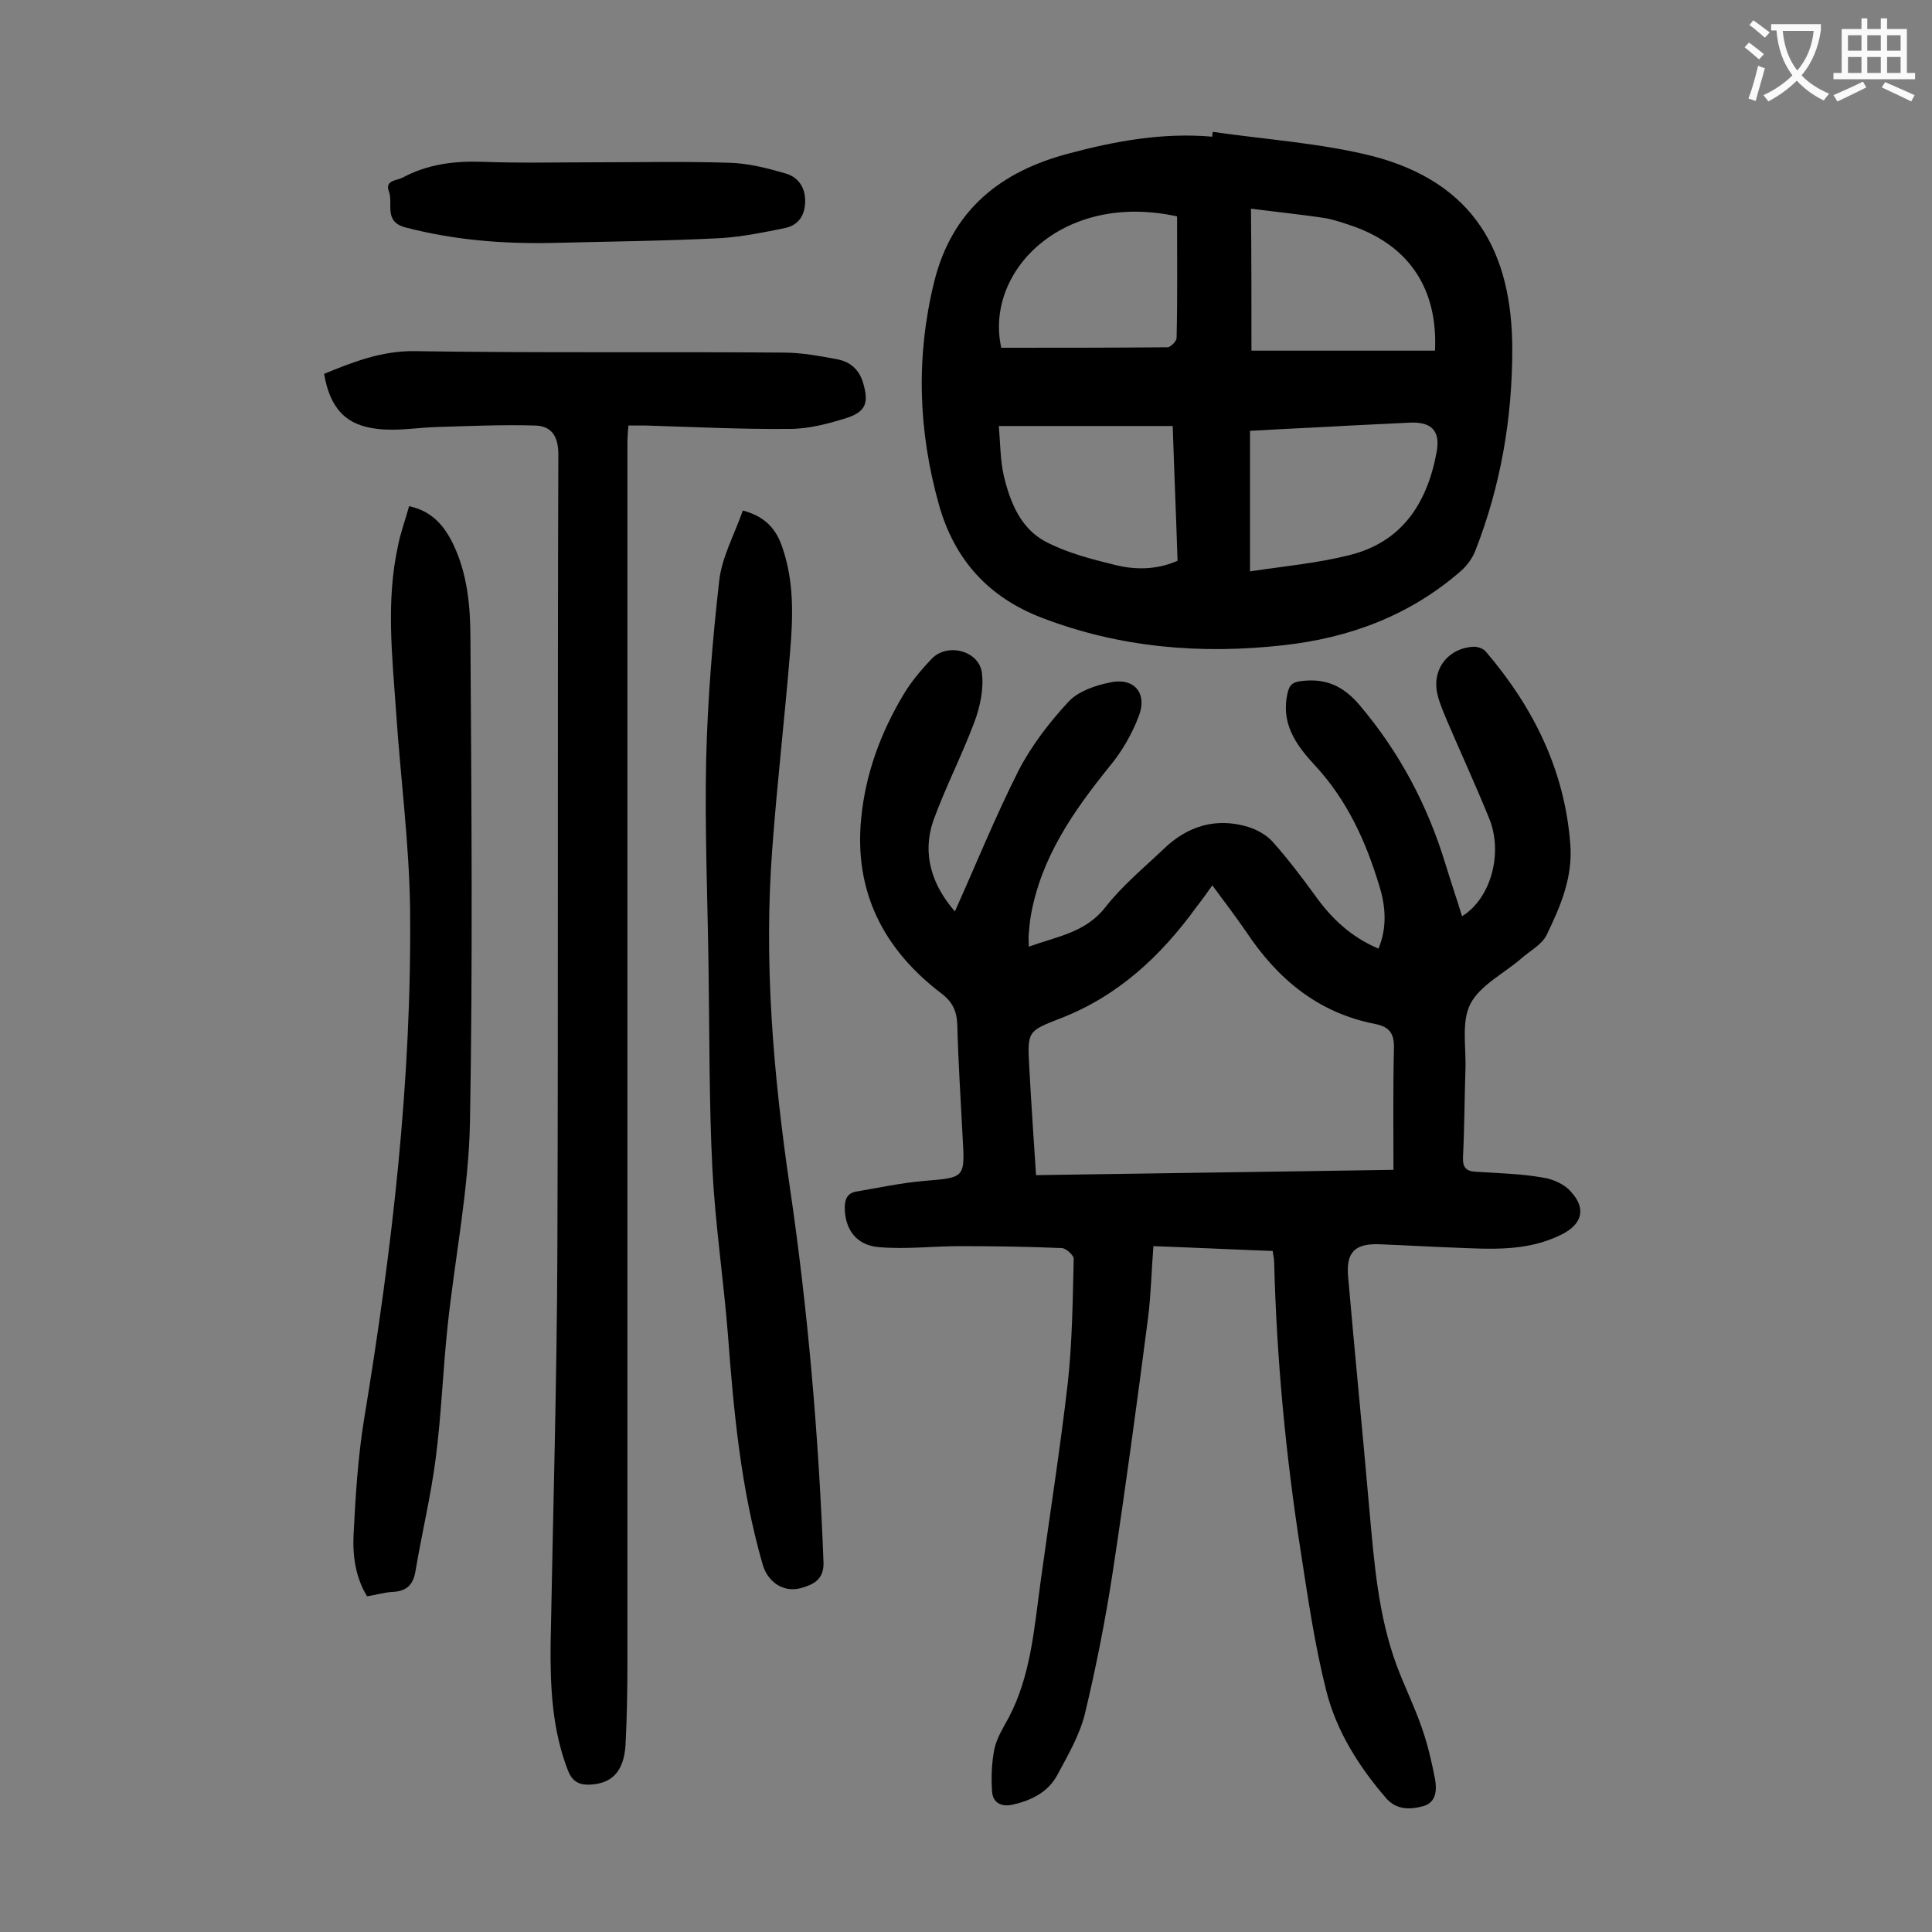
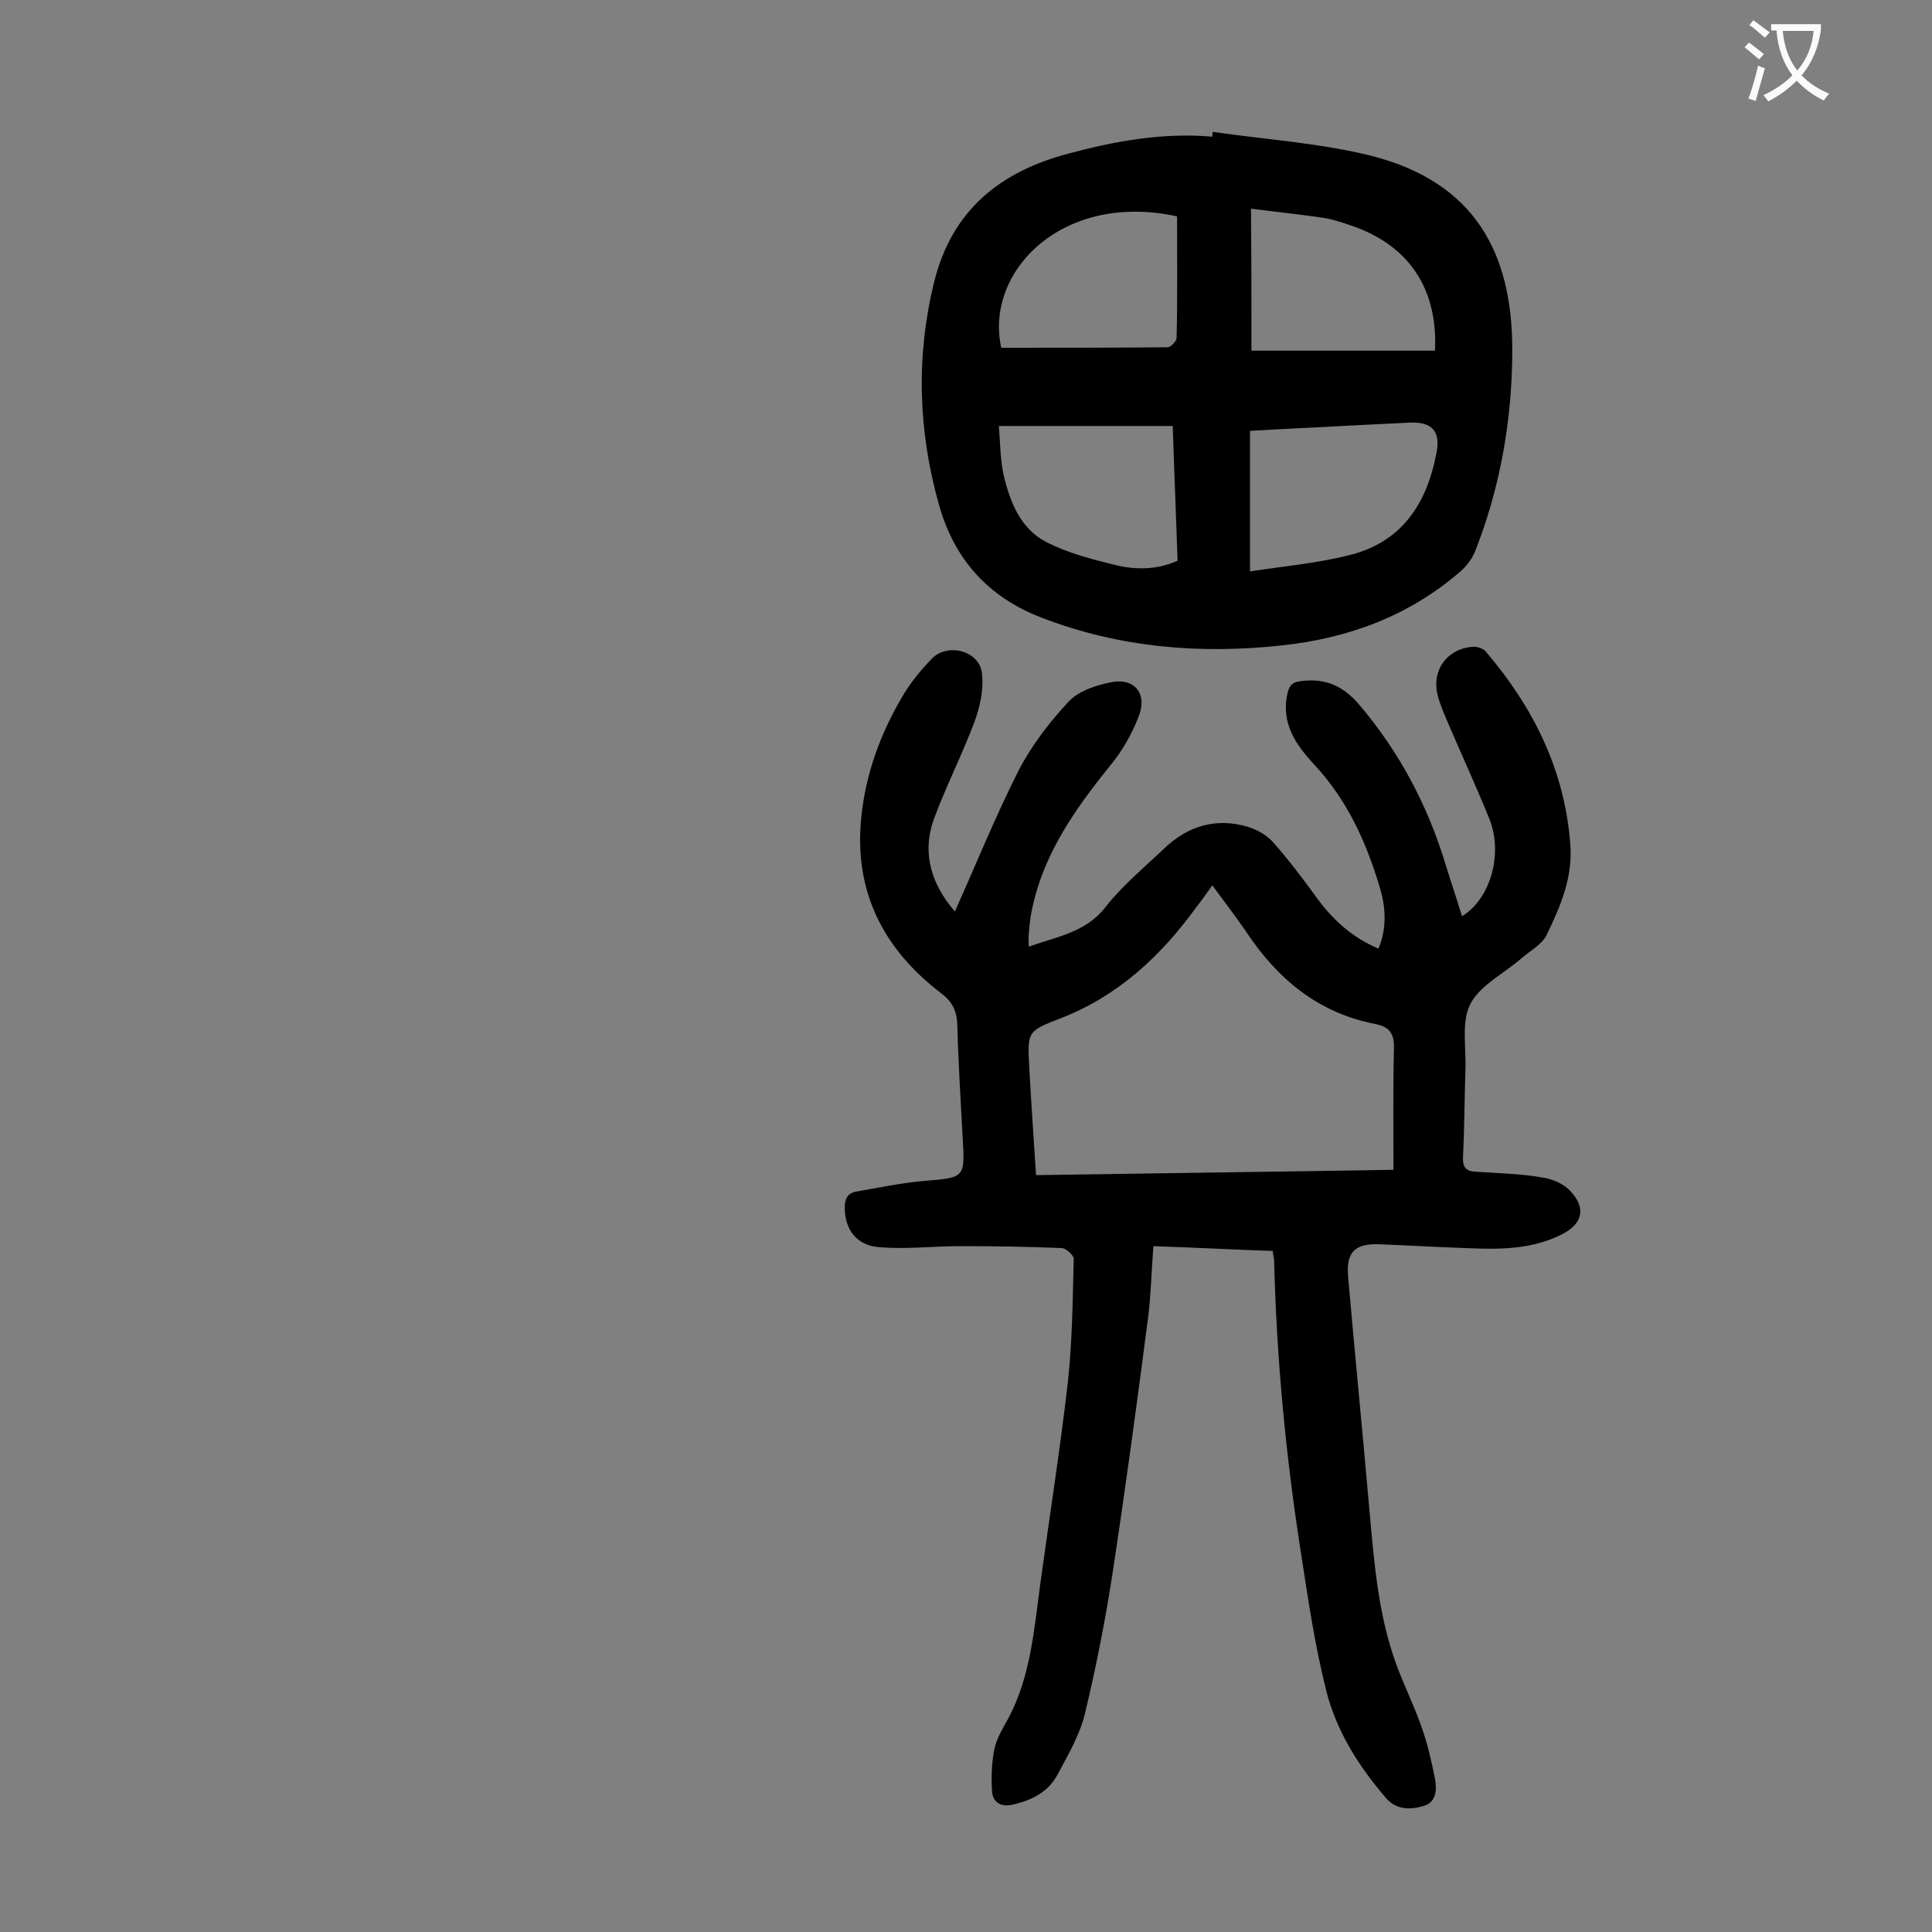
<svg xmlns="http://www.w3.org/2000/svg" enable-background="new 0 0 400 400" viewBox="0 0 400 400">
  <rect x="0" y="0" width="400" height="400" fill="#808080" stroke="none" />
  <g fill="#000001">
    <path d="m197.7 188.7c4.4-9.8 8.4-19.7 13.2-29.2 2.7-5.2 6.4-10 10.4-14.3 2-2.1 5.5-3.3 8.5-3.9 4.9-1.1 7.8 2.1 6 6.9-1.4 3.7-3.5 7.4-6.1 10.5-7.5 9.3-14.2 18.9-16.3 31-.2 1.2-.3 2.4-.4 3.6-.1.7 0 1.5 0 2.7 5.8-2.1 11.7-2.9 15.8-8.1 3.5-4.5 8-8.2 12.2-12.2 4.9-4.7 10.8-6.5 17.4-4.5 1.9.6 3.9 1.7 5.2 3.2 3.1 3.5 5.9 7.2 8.6 10.9 3.4 4.8 7.5 8.7 13.2 11.1 1.8-4.3 1.5-8.7.2-12.9-2.8-9.3-6.7-17.9-13.5-25.2-3.8-4.1-7-8.6-5.5-14.9.4-1.7 1.1-2.2 2.9-2.4 5-.6 8.6 1 12 5 8.3 9.8 14.1 20.8 17.8 33 1.1 3.6 2.3 7.1 3.4 10.7 5.9-3.6 8.6-13 5.6-20.3-2.8-6.9-5.9-13.6-8.8-20.4-.7-1.7-1.5-3.5-1.9-5.3-1.2-5.2 2.3-9.6 7.6-9.8.8 0 2 .4 2.5 1.1 9.8 11.5 16.2 24.4 17.4 39.6.6 7-2 13-4.9 19-1 2-3.5 3.3-5.3 4.9-3.6 3.1-8.5 5.5-10.5 9.4-1.9 3.8-.8 9.1-1 13.7-.2 6-.2 11.9-.5 17.9-.1 2.2.6 3 2.7 3.1 4.6.3 9.3.4 13.8 1.2 2.1.3 4.6 1.4 5.9 3 3.2 3.5 2.2 6.7-2 8.8-7.2 3.6-14.8 3-22.4 2.7-5.2-.2-10.4-.5-15.6-.7-4.8-.1-6.6 1.7-6.2 6.6 1.4 16.1 3 32.1 4.4 48.2 1 11 1.8 22 5.7 32.5 1.6 4.3 3.7 8.5 5.2 12.9 1.2 3.4 2 6.9 2.7 10.5.4 2.2.3 4.8-2.3 5.6-2.8.8-5.7.9-7.9-1.7-5.6-6.5-10.2-13.8-12.3-22.1-2.4-9.5-3.8-19.2-5.3-28.9-3.1-19.9-5-39.9-5.5-60 0-.6-.2-1.3-.3-2.2-8.2-.3-16.3-.7-24.7-1-.4 5.1-.5 10-1.1 14.8-2.3 17.7-4.7 35.5-7.4 53.2-1.5 9.7-3.4 19.3-5.7 28.9-1.1 4.4-3.5 8.5-5.7 12.6-1.9 3.5-5.2 5.2-9.1 6.1-2.4.6-4.2-.3-4.4-2.6-.2-3-.1-6.1.5-9 .5-2.2 1.8-4.3 2.9-6.3 4.6-8.7 5.3-18.4 6.6-27.9 1.9-13.9 4.1-27.8 5.7-41.7.9-8.4 1-17 1.2-25.5 0-.7-1.6-2.2-2.5-2.2-7-.3-14.1-.4-21.1-.4-5.6 0-11.2.7-16.8.2-4.7-.4-7-3.8-7-8.2 0-1.8.6-3 2.4-3.3 4.7-.8 9.3-1.8 14-2.2 8.5-.7 8.5-.6 8-9.1-.4-7.7-.9-15.5-1.1-23.2-.1-2.9-1-4.8-3.4-6.6-11.9-9.1-18-21-16.5-36.2.9-9.2 4-17.6 8.7-25.5 1.6-2.7 3.7-5.2 5.9-7.5 3.2-3.4 9.9-1.7 10.4 3 .4 3.3-.4 7-1.6 10.2-2.6 6.9-6 13.5-8.5 20.4-2.3 6.8-.3 13.2 4.5 18.7zm53.3-5.4c-1.2 1.7-2.2 3.1-3.3 4.5-7.4 10.2-16.3 18.5-28.3 23.1-6.7 2.6-6.7 2.7-6.3 10.1.4 7.3.9 14.7 1.4 22.3 25-.4 49.7-.7 74-1.1 0-8.7-.1-16.9.1-25 .1-3.1-.8-4.6-3.9-5.2-11.8-2.3-20.2-9.3-26.7-19.1-2.2-3.2-4.5-6.2-7-9.6z" />
    <path d="m251.1 27.3c11 1.6 22.2 2.3 33 5 21.2 5.5 29 20 29 40.1 0 14.2-2.4 28.2-7.6 41.5-.6 1.6-1.7 3.1-2.9 4.2-10.6 9.3-23.2 14-37 15.5-17 1.9-33.8.5-49.9-5.7-11-4.2-18.1-12-21.3-23.4-4.3-15.3-4.8-30.6-1-46.1 3.7-15 13.8-22.9 27.8-26.6 9.7-2.6 19.6-4.4 29.8-3.5 0-.3 0-.7.1-1zm7.7 91c7.3-1.1 13.9-1.7 20.3-3.3 11-2.6 16.3-10.6 18.3-21.2.9-4.5-.9-6.5-5.5-6.3-4.1.2-8.2.4-12.2.6-7 .4-14.1.7-20.9 1.1zm.3-45.7h38c.6-12.5-5.1-21.4-16.5-25.6-2-.7-4-1.4-6-1.8-5.1-.8-10.3-1.3-15.6-2 .1 10.4.1 19.9.1 29.4zm-52.3 15.6c.3 3.7.3 7 1 10.2 1.3 5.5 3.5 11.1 8.8 13.8 4.4 2.3 9.5 3.6 14.4 4.8 4.1 1 8.5 1 12.8-.9-.3-9.3-.7-18.6-1-27.9-12 0-23.6 0-36 0zm36.9-43.4c-23.7-5.2-39.9 11.4-36.4 27.2 11.6 0 23 0 34.4-.1.7 0 1.9-1.3 1.9-1.9.2-8.4.1-16.7.1-25.2z" />
-     <path d="m67.1 77.4c6.1-2.5 12-4.8 18.8-4.7 25.4.4 50.9.1 76.3.3 3.7 0 7.5.7 11.2 1.4 2.6.5 4.5 2.1 5.3 4.9 1.2 4 .6 5.9-3.3 7.2-3.8 1.2-7.9 2.3-11.9 2.3-9.9.1-19.9-.4-29.8-.7-1.1 0-2.2 0-3.6 0-.1 1.4-.2 2.5-.2 3.7v252.7c0 5.6-.1 11.3-.4 16.9-.4 5.6-3 8-7.7 8.1-2.2 0-3.4-.9-4.2-2.9-3.3-8.5-3.7-17.4-3.6-26.4.5-27.2 1.3-54.4 1.4-81.6.2-54.8 0-109.7.2-164.5 0-3.9-1.5-5.9-4.8-6-6.7-.2-13.4.1-20.1.3-4.2.1-8.4.9-12.5.4-6.7-.7-9.9-4.4-11.1-11.4z" />
-     <path d="m153.8 105.7c4.9 1.3 7 4.1 8.2 7.7 2.4 7 2.2 14.2 1.6 21.3-1.1 13.7-2.7 27.3-3.7 40.9-1.8 23.5.2 46.8 3.6 70 3.8 25.8 6 51.8 7 77.9.1 3.6-2.2 4.6-4.7 5.3-3.6 1-6.9-1.3-7.9-4.9-4.5-15.6-6-31.6-7.2-47.7-.9-11.3-2.6-22.6-3.2-34-.7-13.9-.6-27.8-.8-41.8-.2-14.4-.8-28.7-.5-43.1.3-12.3 1.3-24.7 2.7-37 .5-4.8 3.1-9.5 4.9-14.6z" />
-     <path d="m84.7 104.8c4.7 1 7.2 4 9 7.6 3.1 6.3 3.7 13.2 3.7 20 .2 33.4.5 66.7-.1 100.1-.3 14-3.1 27.8-4.6 41.8-1 9.2-1.3 18.5-2.5 27.7-1 7.8-2.9 15.6-4.2 23.4-.5 2.9-2 4.1-4.9 4.2-1.6.1-3.2.6-5.1.9-2.4-3.9-3-8.4-2.8-12.7.4-8 .9-16.1 2.2-24.1 5.8-35.1 9.9-70.3 9.5-105.8-.2-13.5-2-27.1-2.9-40.6-.8-11.5-2.1-22.9.4-34.3.5-2.6 1.5-5.3 2.3-8.2z" />
-     <path d="m123.8 33.6c9.1 0 18.1-.2 27.2.1 3.9.1 7.8 1.1 11.6 2.2 2.5.7 4.1 2.7 4.1 5.7s-1.4 5-4.1 5.6c-4.4.9-8.8 1.8-13.3 2.1-11.7.6-23.4.7-35.1 1-10.2.2-20.2-.6-30.2-3.2-4.7-1.2-2.5-5-3.5-7.5-.8-2.3 1.6-2.2 2.8-2.8 5.2-2.8 10.7-3.5 16.6-3.3 8 .3 15.9.1 23.9.1z" />
  </g>
  <path d="m362.1 8.8c1.1.8 2.1 1.6 3.1 2.4l-1 1.1c-1.3-1.1-2.3-2-3-2.5zm1.9 4.8c.5.2.9.4 1.4.5-.6 2.3-1.3 4.5-1.9 6.8l-1.5-.5c.8-2.1 1.4-4.3 2-6.8zm-1-9.4c1.3.9 2.4 1.8 3.4 2.5l-1 1.1c-1.4-1.2-2.4-2.1-3.2-2.6zm3.7 2.2v-1.4h10.3v1.2c-.5 3.6-1.8 6.8-4 9.4 1.5 1.6 3.4 2.8 5.7 3.8-.3.4-.7.8-1.1 1.4-2.3-1.1-4.1-2.5-5.6-4.1-1.6 1.6-3.6 3.1-5.9 4.3-.3-.5-.7-.9-1-1.3 2.4-1.1 4.4-2.5 6-4.1-1.9-2.5-3-5.6-3.3-9.3h-1.1zm8.8 0h-6.4c.3 3.3 1.3 6 3 8.2 2-2.3 3.1-5.1 3.4-8.2z" fill="#fafafb" />
-   <path d="m385.3 3.8h1.3v2.2h2.8v-2.2h1.3v2.2h4.1v9.1h1.7v1.3h-16.9v-1.3h1.7v-9.1h4.1v-2.2zm.4 13.1.7 1.2c-1.8.9-3.8 1.9-6 2.9-.2-.4-.5-.8-.8-1.3 2.3-1 4.3-1.9 6.1-2.8zm-3.1-6.4h2.8v-3.2h-2.8zm0 4.6h2.8v-3.3h-2.8zm4-4.6h2.8v-3.2h-2.8zm0 4.6h2.8v-3.3h-2.8zm3.7 1.9c2.1.9 4.1 1.8 6.1 2.7l-.7 1.3c-2.2-1.1-4.2-2-6.1-2.9zm3.2-9.7h-2.8v3.2h2.8zm-2.8 7.8h2.8v-3.3h-2.8z" fill="#fafafb" />
</svg>